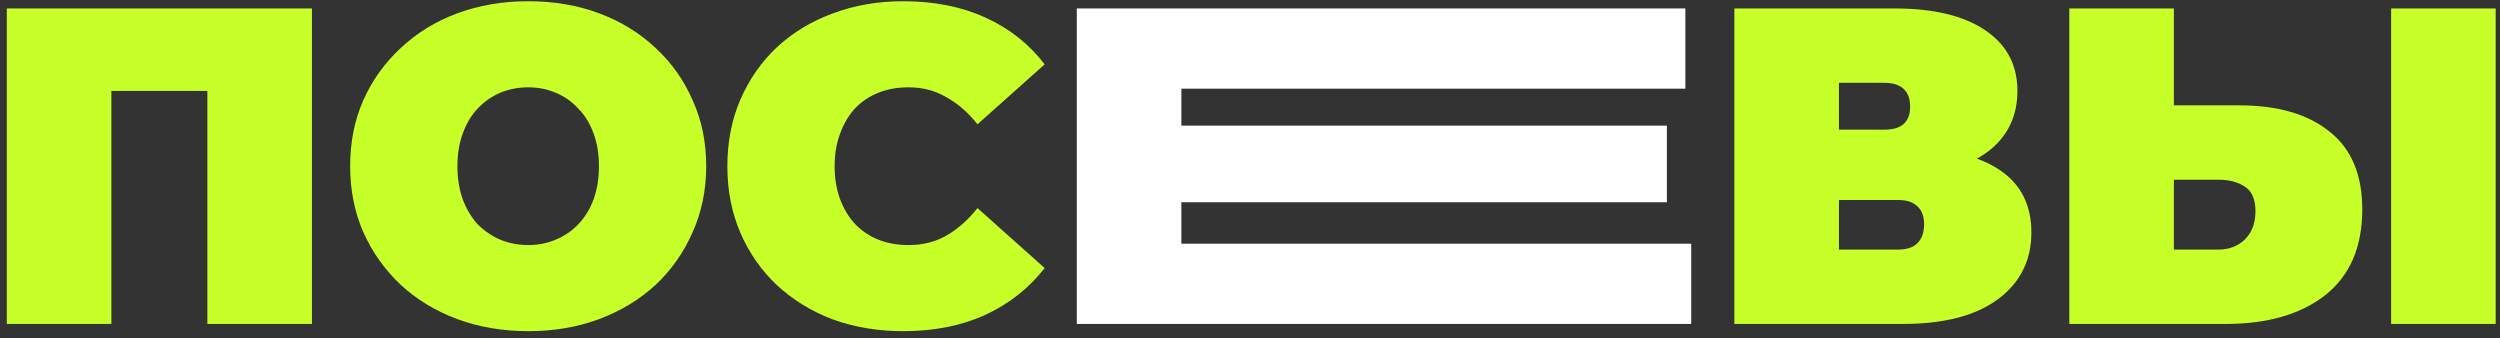
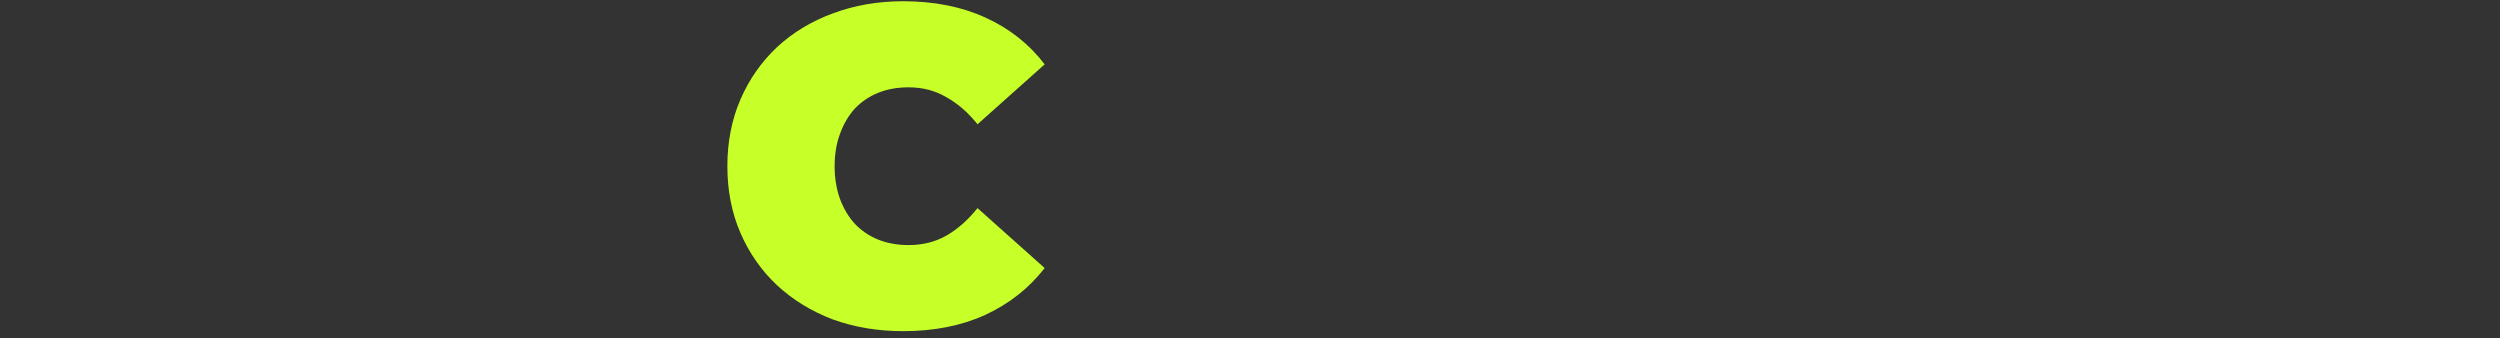
<svg xmlns="http://www.w3.org/2000/svg" width="355" height="48" viewBox="0 0 355 48" fill="none">
  <rect x="0" y="0" width="355" height="48" fill="#333333" stroke="none" />
-   <path d="M0.968 46V1.2H44.296V46H29.448V9.712L32.712 12.912H12.552L15.816 9.712V46H0.968Z" fill="#C7FF28" />
-   <path d="M75.002 47.024C71.375 47.024 68.004 46.448 64.89 45.296C61.818 44.144 59.151 42.522 56.89 40.432C54.628 38.298 52.858 35.802 51.578 32.944C50.34 30.085 49.722 26.97 49.722 23.6C49.722 20.186 50.34 17.072 51.578 14.256C52.858 11.397 54.628 8.922 56.89 6.832C59.151 4.698 61.818 3.056 64.89 1.904C68.004 0.752 71.375 0.176 75.002 0.176C78.671 0.176 82.042 0.752 85.114 1.904C88.186 3.056 90.852 4.698 93.114 6.832C95.375 8.922 97.124 11.397 98.362 14.256C99.642 17.072 100.282 20.186 100.282 23.6C100.282 26.97 99.642 30.085 98.362 32.944C97.124 35.802 95.375 38.298 93.114 40.432C90.852 42.522 88.186 44.144 85.114 45.296C82.042 46.448 78.671 47.024 75.002 47.024ZM75.002 34.8C76.41 34.8 77.711 34.544 78.906 34.032C80.143 33.52 81.21 32.794 82.106 31.856C83.044 30.874 83.77 29.701 84.282 28.336C84.794 26.928 85.05 25.349 85.05 23.6C85.05 21.85 84.794 20.293 84.282 18.928C83.77 17.52 83.044 16.346 82.106 15.408C81.21 14.426 80.143 13.68 78.906 13.168C77.711 12.656 76.41 12.4 75.002 12.4C73.594 12.4 72.271 12.656 71.034 13.168C69.839 13.68 68.772 14.426 67.834 15.408C66.938 16.346 66.234 17.52 65.722 18.928C65.21 20.293 64.954 21.85 64.954 23.6C64.954 25.349 65.21 26.928 65.722 28.336C66.234 29.701 66.938 30.874 67.834 31.856C68.772 32.794 69.839 33.52 71.034 34.032C72.271 34.544 73.594 34.8 75.002 34.8Z" fill="#C7FF28" />
  <path d="M128.246 47.024C124.662 47.024 121.334 46.469 118.262 45.36C115.232 44.208 112.587 42.586 110.326 40.496C108.107 38.405 106.379 35.93 105.142 33.072C103.904 30.213 103.286 27.056 103.286 23.6C103.286 20.144 103.904 16.986 105.142 14.128C106.379 11.269 108.107 8.794 110.326 6.704C112.587 4.613 115.232 3.013 118.262 1.904C121.334 0.752 124.662 0.176 128.246 0.176C132.64 0.176 136.523 0.944 139.894 2.48C143.307 4.016 146.123 6.234 148.342 9.136L138.806 17.648C137.483 15.984 136.011 14.704 134.39 13.808C132.811 12.869 131.019 12.4 129.014 12.4C127.435 12.4 126.006 12.656 124.726 13.168C123.446 13.68 122.336 14.426 121.398 15.408C120.502 16.389 119.798 17.584 119.286 18.992C118.774 20.357 118.518 21.893 118.518 23.6C118.518 25.306 118.774 26.864 119.286 28.272C119.798 29.637 120.502 30.81 121.398 31.792C122.336 32.773 123.446 33.52 124.726 34.032C126.006 34.544 127.435 34.8 129.014 34.8C131.019 34.8 132.811 34.352 134.39 33.456C136.011 32.517 137.483 31.216 138.806 29.552L148.342 38.064C146.123 40.922 143.307 43.141 139.894 44.72C136.523 46.256 132.64 47.024 128.246 47.024Z" fill="#C7FF28" />
-   <path d="M246.28 46V1.2H269C274.547 1.2 278.835 2.224 281.864 4.272C284.936 6.32 286.472 9.2 286.472 12.912C286.472 16.538 285.064 19.418 282.248 21.552C279.432 23.642 275.635 24.688 270.856 24.688L272.136 21.232C277.214 21.232 281.203 22.234 284.104 24.24C287.006 26.245 288.456 29.168 288.456 33.008C288.456 36.976 286.878 40.133 283.72 42.48C280.563 44.826 276.062 46 270.216 46H246.28ZM261.128 35.44H269.512C270.75 35.44 271.667 35.141 272.264 34.544C272.904 33.904 273.224 33.008 273.224 31.856C273.224 30.704 272.904 29.85 272.264 29.296C271.667 28.698 270.75 28.4 269.512 28.4H261.128V35.44ZM261.128 18.416H267.528C268.808 18.416 269.747 18.138 270.344 17.584C270.942 17.029 271.24 16.218 271.24 15.152C271.24 14.042 270.942 13.21 270.344 12.656C269.747 12.058 268.808 11.76 267.528 11.76H261.128V18.416Z" fill="#C7FF28" />
-   <path d="M317.971 14.96C323.432 14.96 327.699 16.197 330.771 18.672C333.885 21.104 335.443 24.794 335.443 29.744C335.443 35.077 333.693 39.13 330.195 41.904C326.696 44.634 321.981 46 316.051 46H293.843V1.2H308.691V14.96H317.971ZM315.027 35.44C316.52 35.44 317.757 34.97 318.739 34.032C319.763 33.05 320.275 31.706 320.275 30C320.275 28.293 319.763 27.12 318.739 26.48C317.757 25.84 316.52 25.52 315.027 25.52H308.691V35.44H315.027ZM339.539 46V1.2H354.387V46H339.539Z" fill="#C7FF28" />
-   <path d="M166.729 17.839H236.697V28.719H166.729V17.839ZM167.753 34.607H240.153V45.999H152.905V1.199H239.321V12.591H167.753V34.607Z" fill="white" />
</svg>